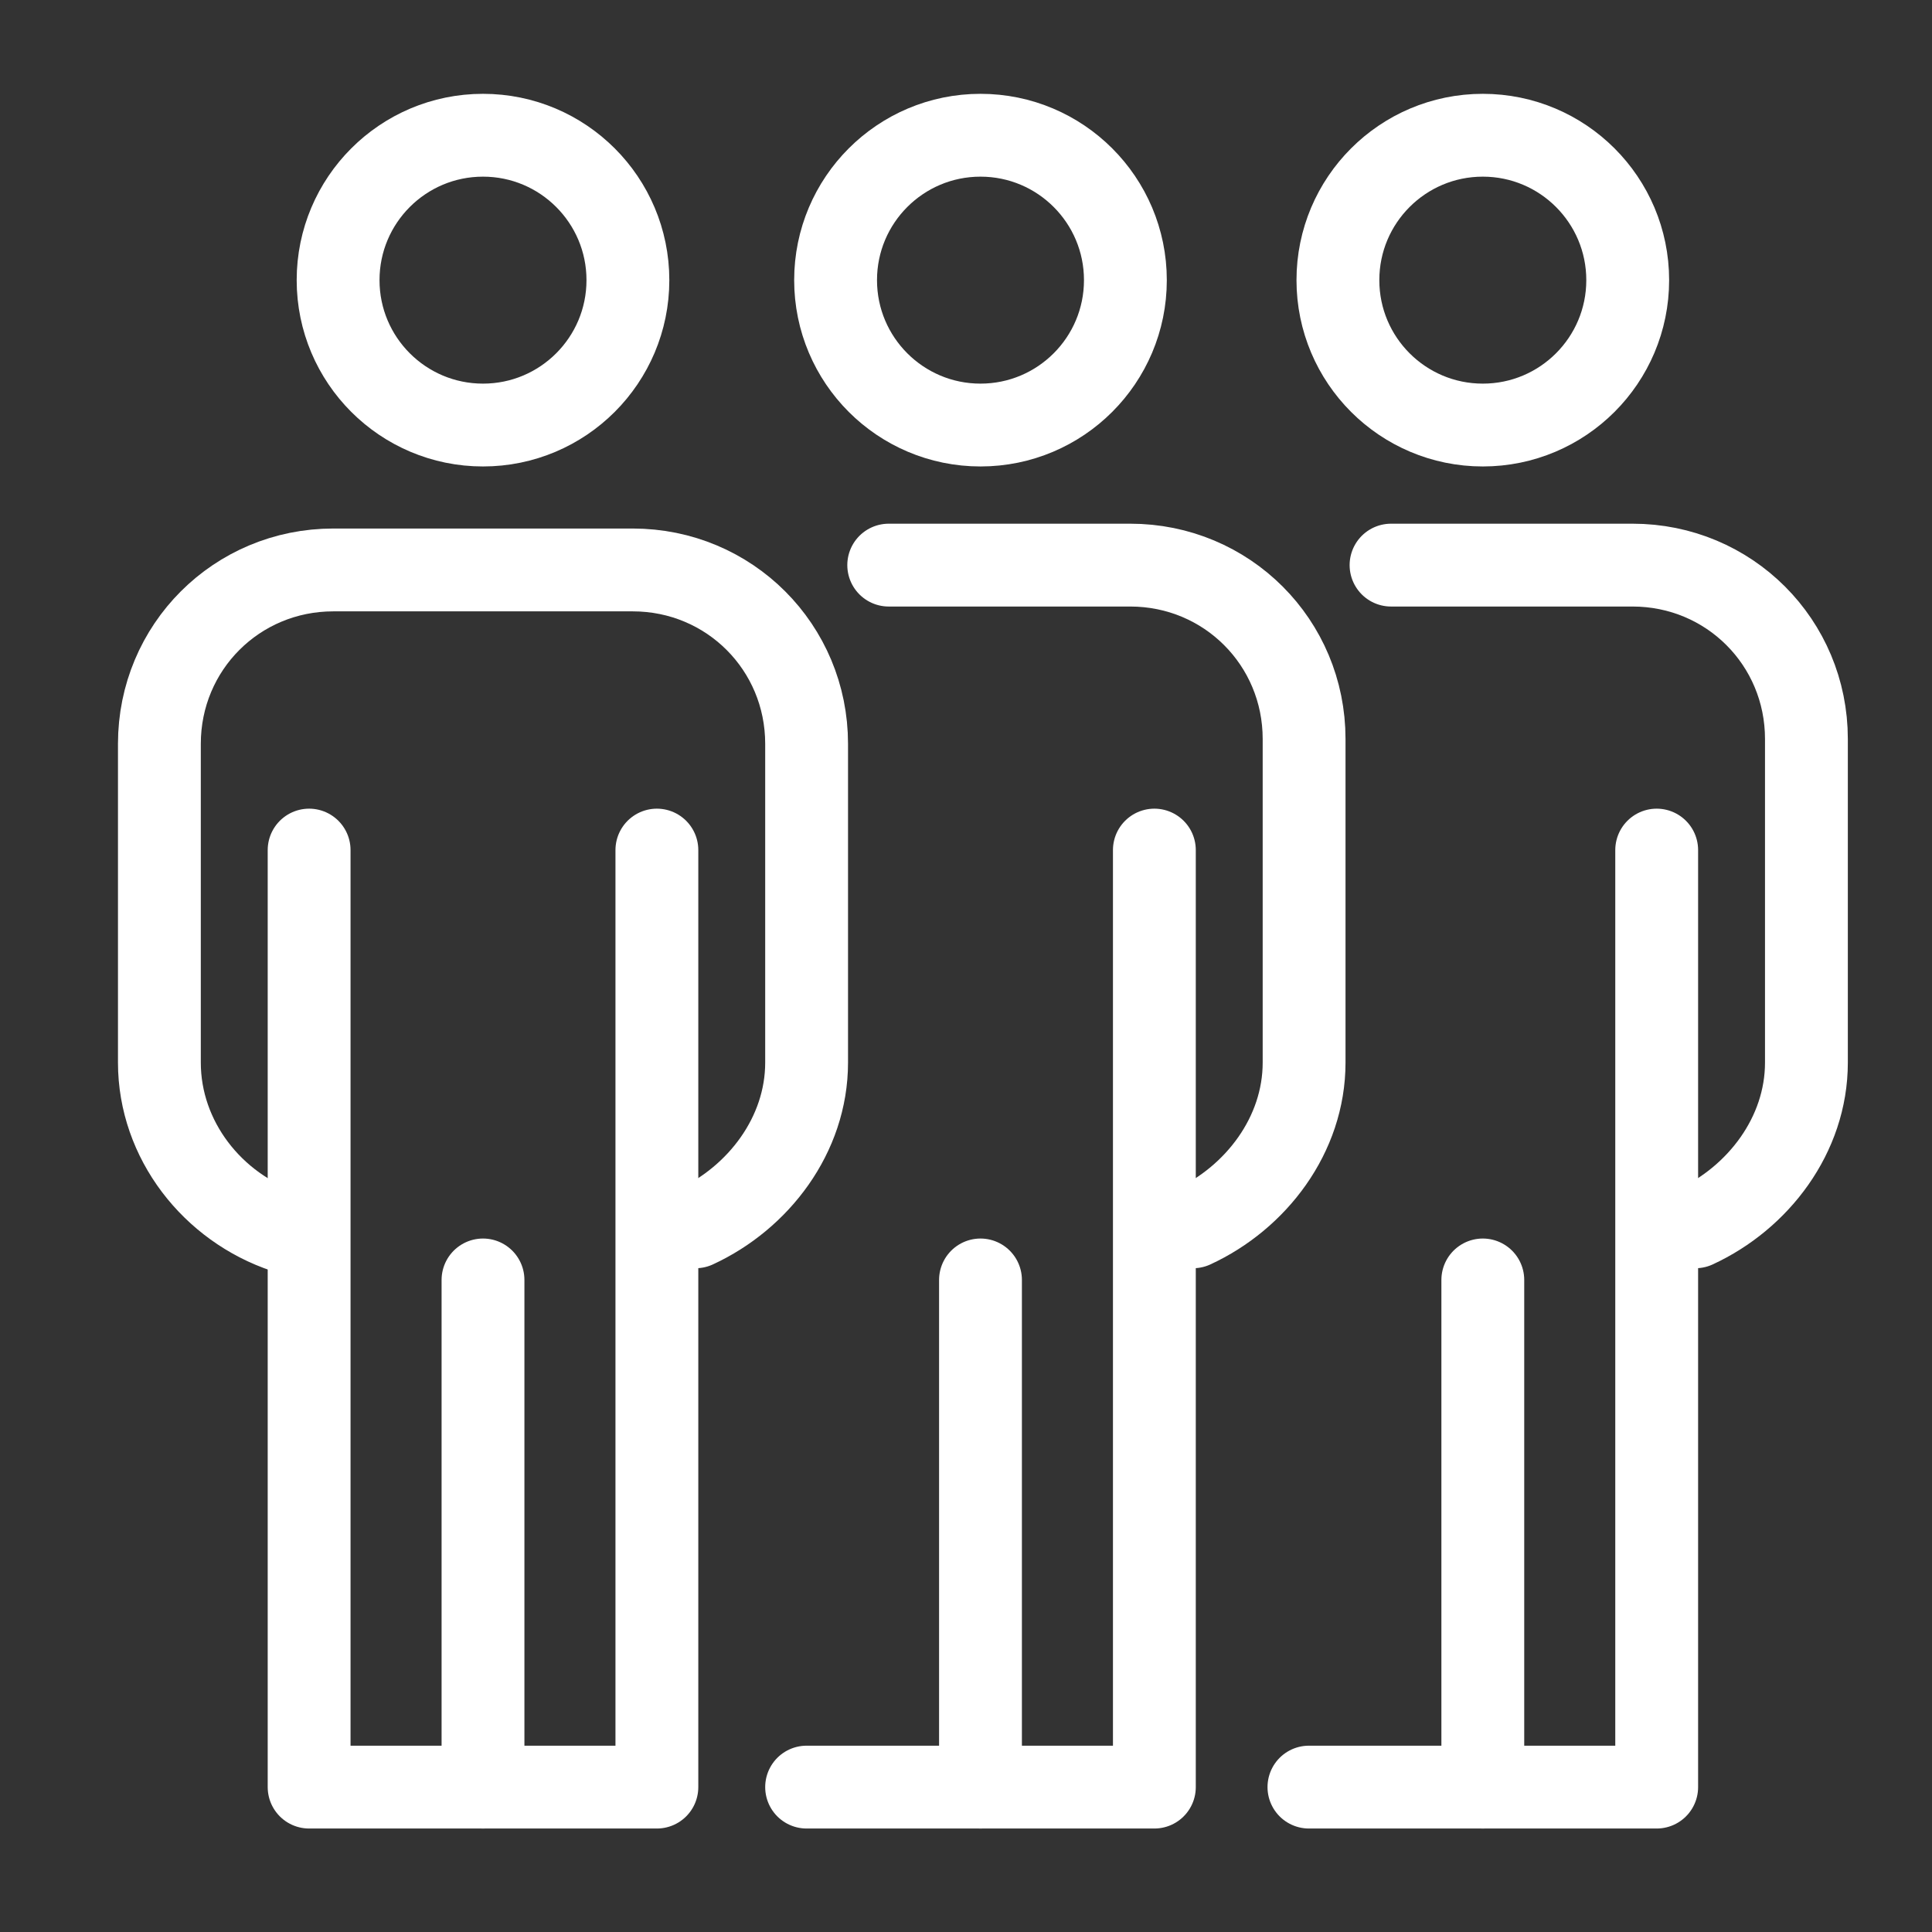
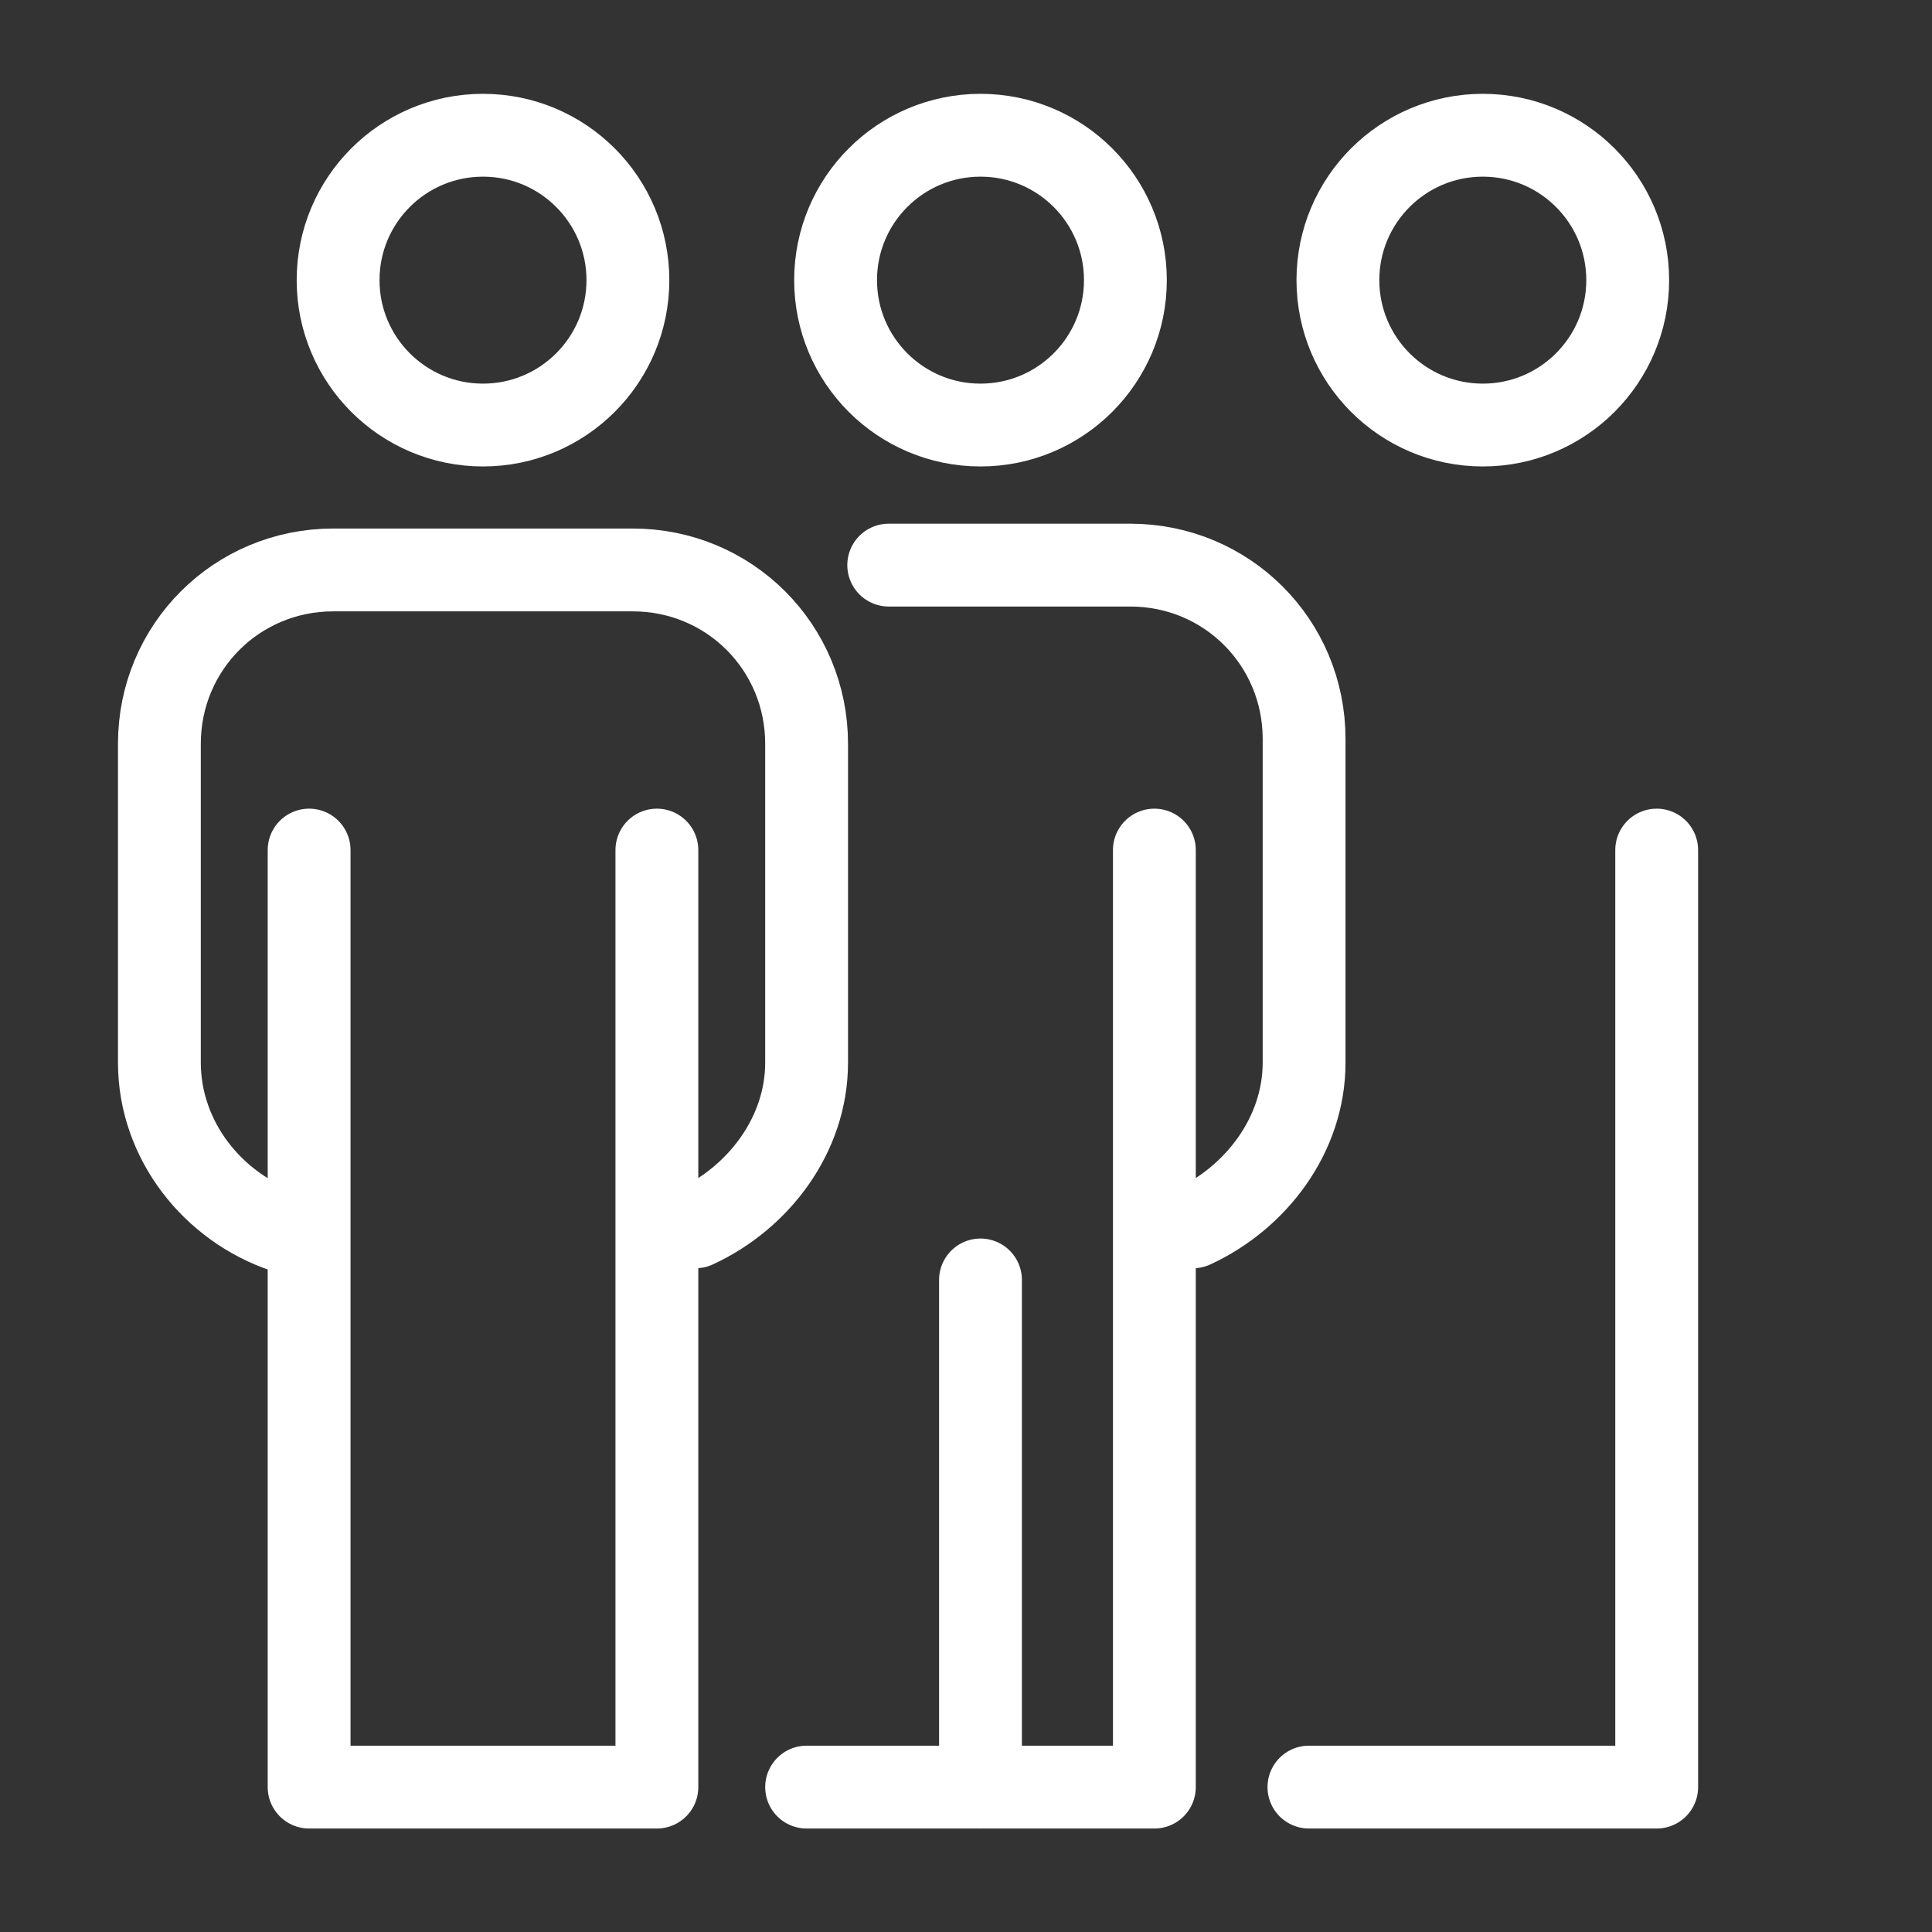
<svg xmlns="http://www.w3.org/2000/svg" version="1.1" id="Layer_1" x="0px" y="0px" width="40" height="40" viewBox="0 0 40 40" style="enable-background:new 0 0 40 40;" xml:space="preserve">
  <rect x="0" y="0" width="40" height="40" fill="#333333" stroke="none" />
  <style type="text/css">
	.st0{fill:none;stroke:#FFFFFF;stroke-width:1.715;stroke-linecap:round;stroke-linejoin:round;stroke-miterlimit:10;}
</style>
  <g>
    <g>
      <circle class="st0" cx="10" cy="5.8" r="3" />
      <path class="st0" d="M5.9,25.5C4.4,25,3.3,23.6,3.3,22v-6.6c0-2,1.6-3.6,3.6-3.6h6.2c2,0,3.6,1.6,3.6,3.6V22c0,1.5-1,2.8-2.3,3.4" />
      <g>
        <polyline class="st0" points="6.4,17.6 6.4,37 13.6,37 13.6,17.6    " />
-         <line class="st0" x1="10" y1="26.5" x2="10" y2="37" />
      </g>
    </g>
    <g>
      <circle class="st0" cx="20.3" cy="5.8" r="3" />
      <path class="st0" d="M18.4,11.7h5c2,0,3.6,1.6,3.6,3.6V22c0,1.5-1,2.8-2.3,3.4" />
      <g>
        <polyline class="st0" points="16.7,37 23.9,37 23.9,17.6    " />
        <line class="st0" x1="20.3" y1="26.5" x2="20.3" y2="37" />
      </g>
    </g>
    <g>
      <circle class="st0" cx="30.7" cy="5.8" r="3" />
-       <path class="st0" d="M28.8,11.7h5c2,0,3.6,1.6,3.6,3.6V22c0,1.5-1,2.8-2.3,3.4" />
      <g>
        <polyline class="st0" points="27.1,37 34.3,37 34.3,17.6    " />
-         <line class="st0" x1="30.7" y1="26.5" x2="30.7" y2="37" />
      </g>
    </g>
  </g>
</svg>